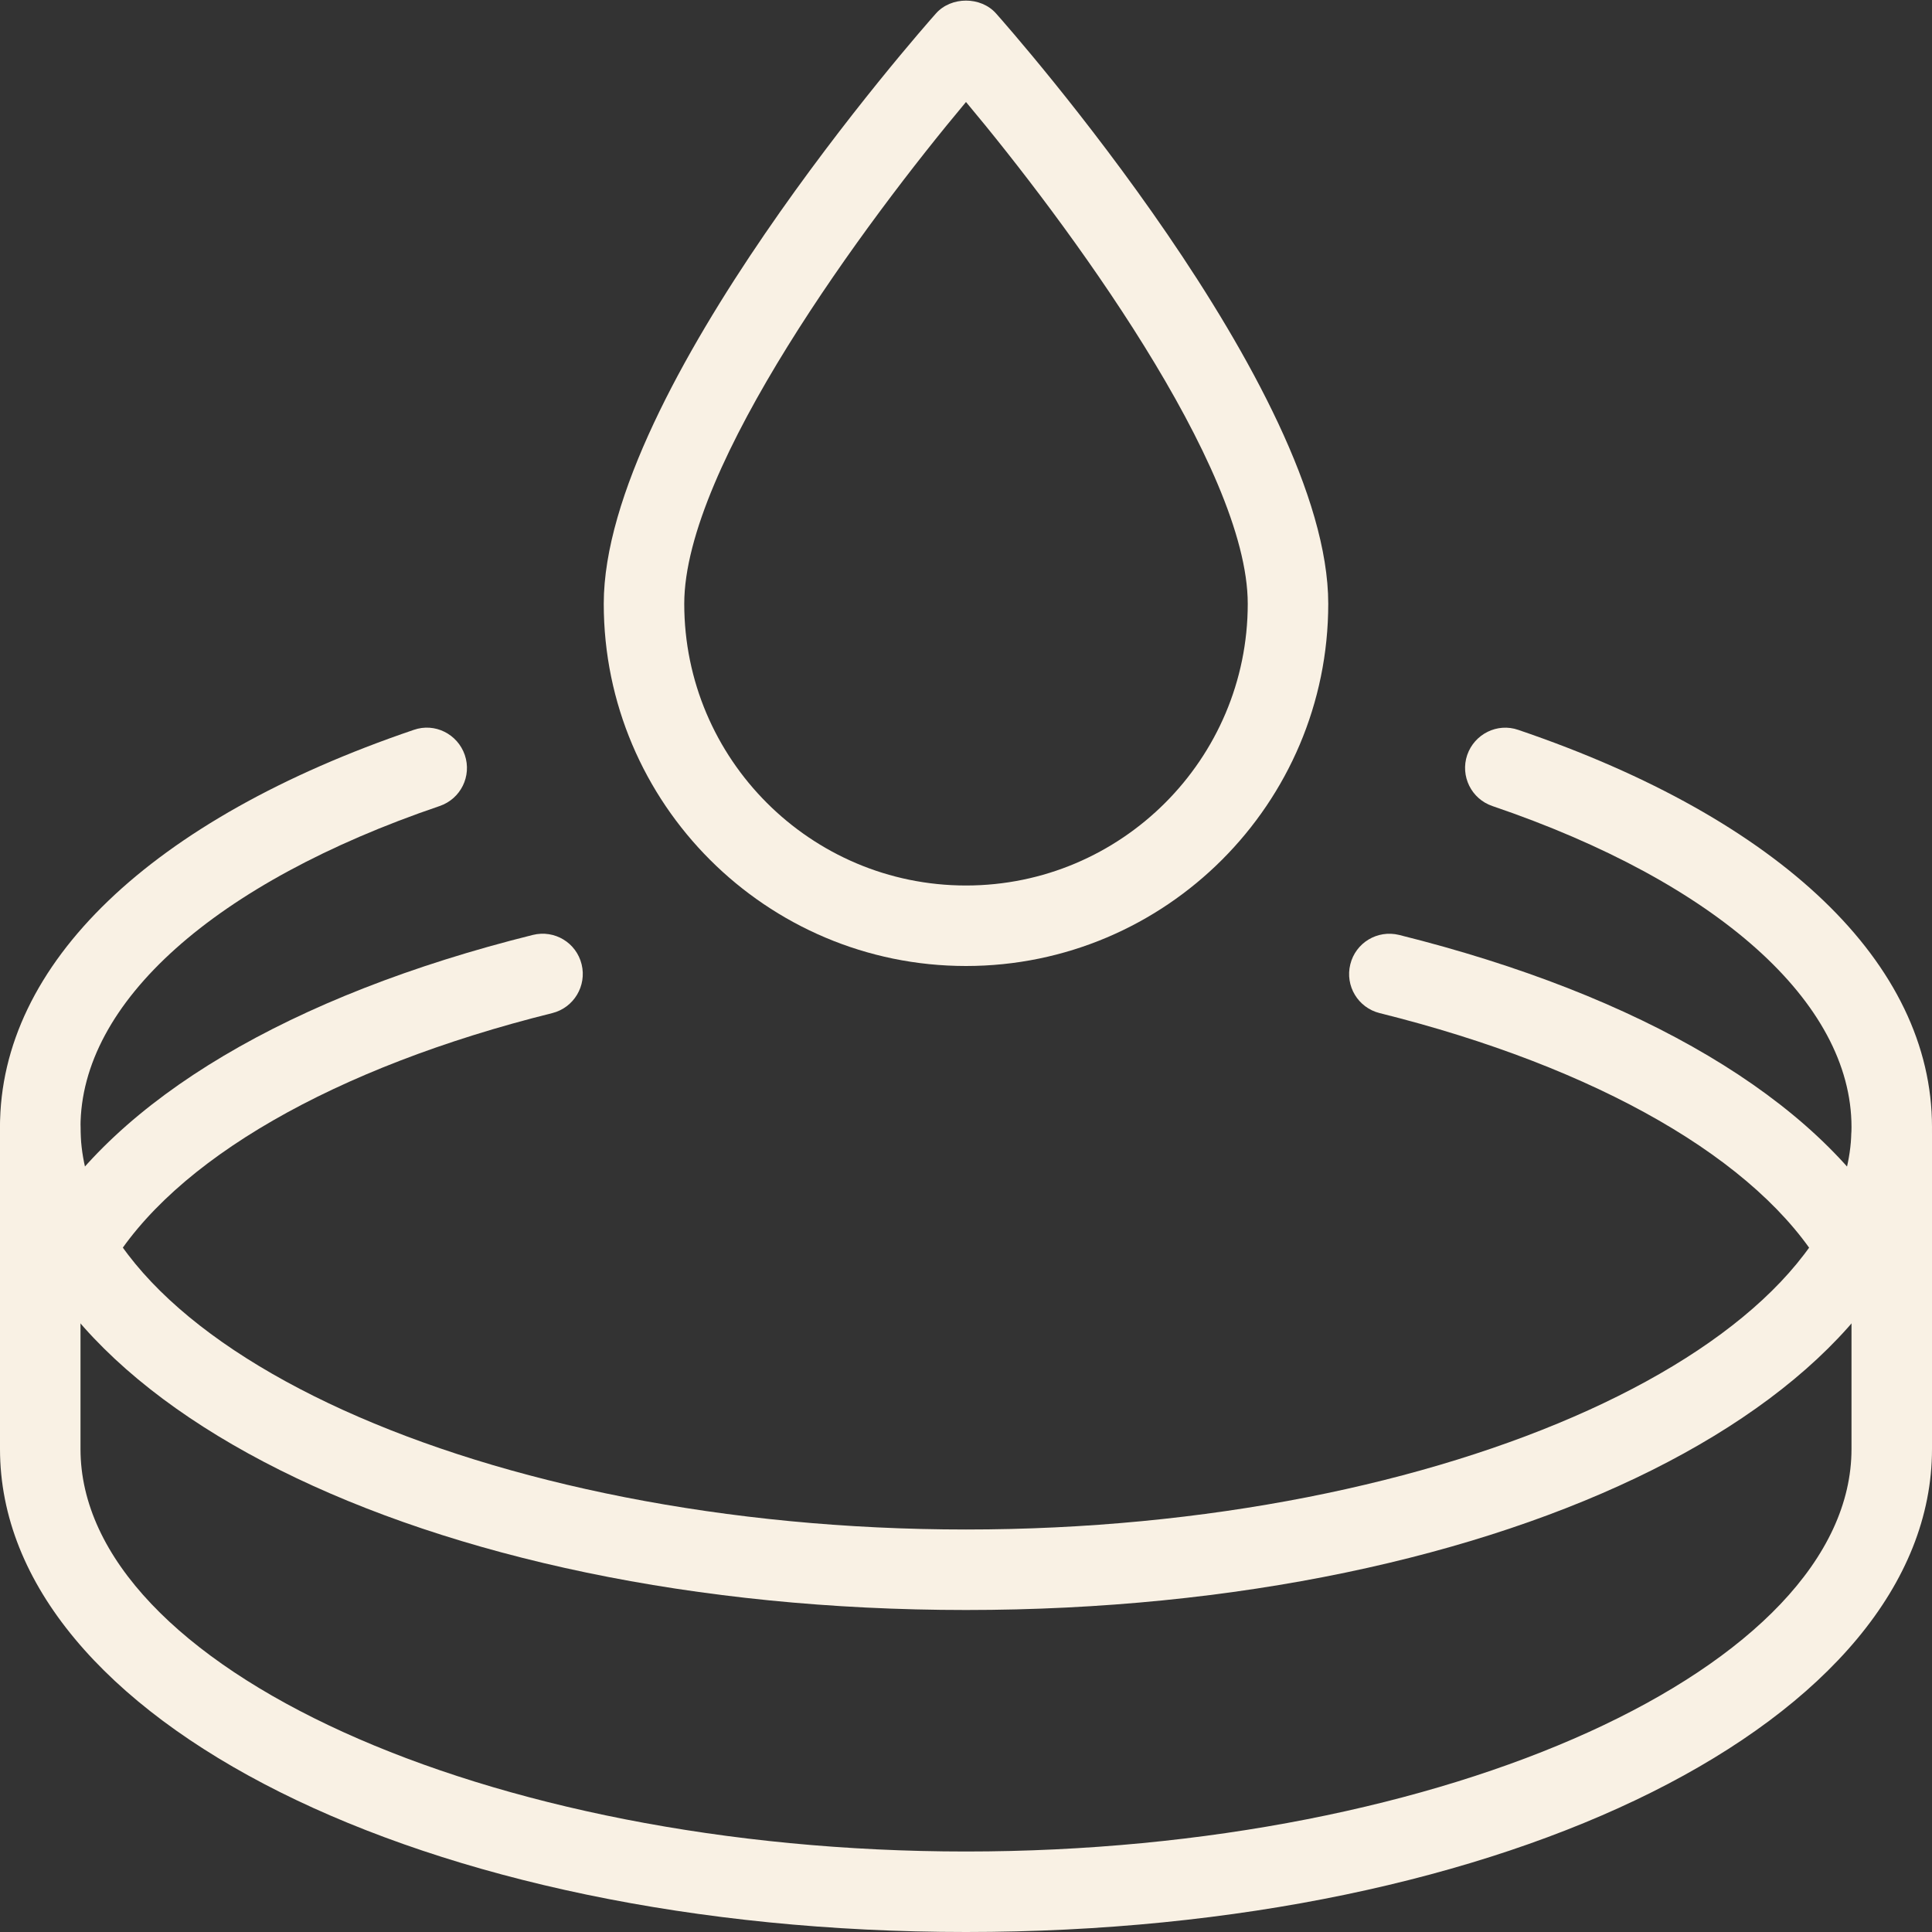
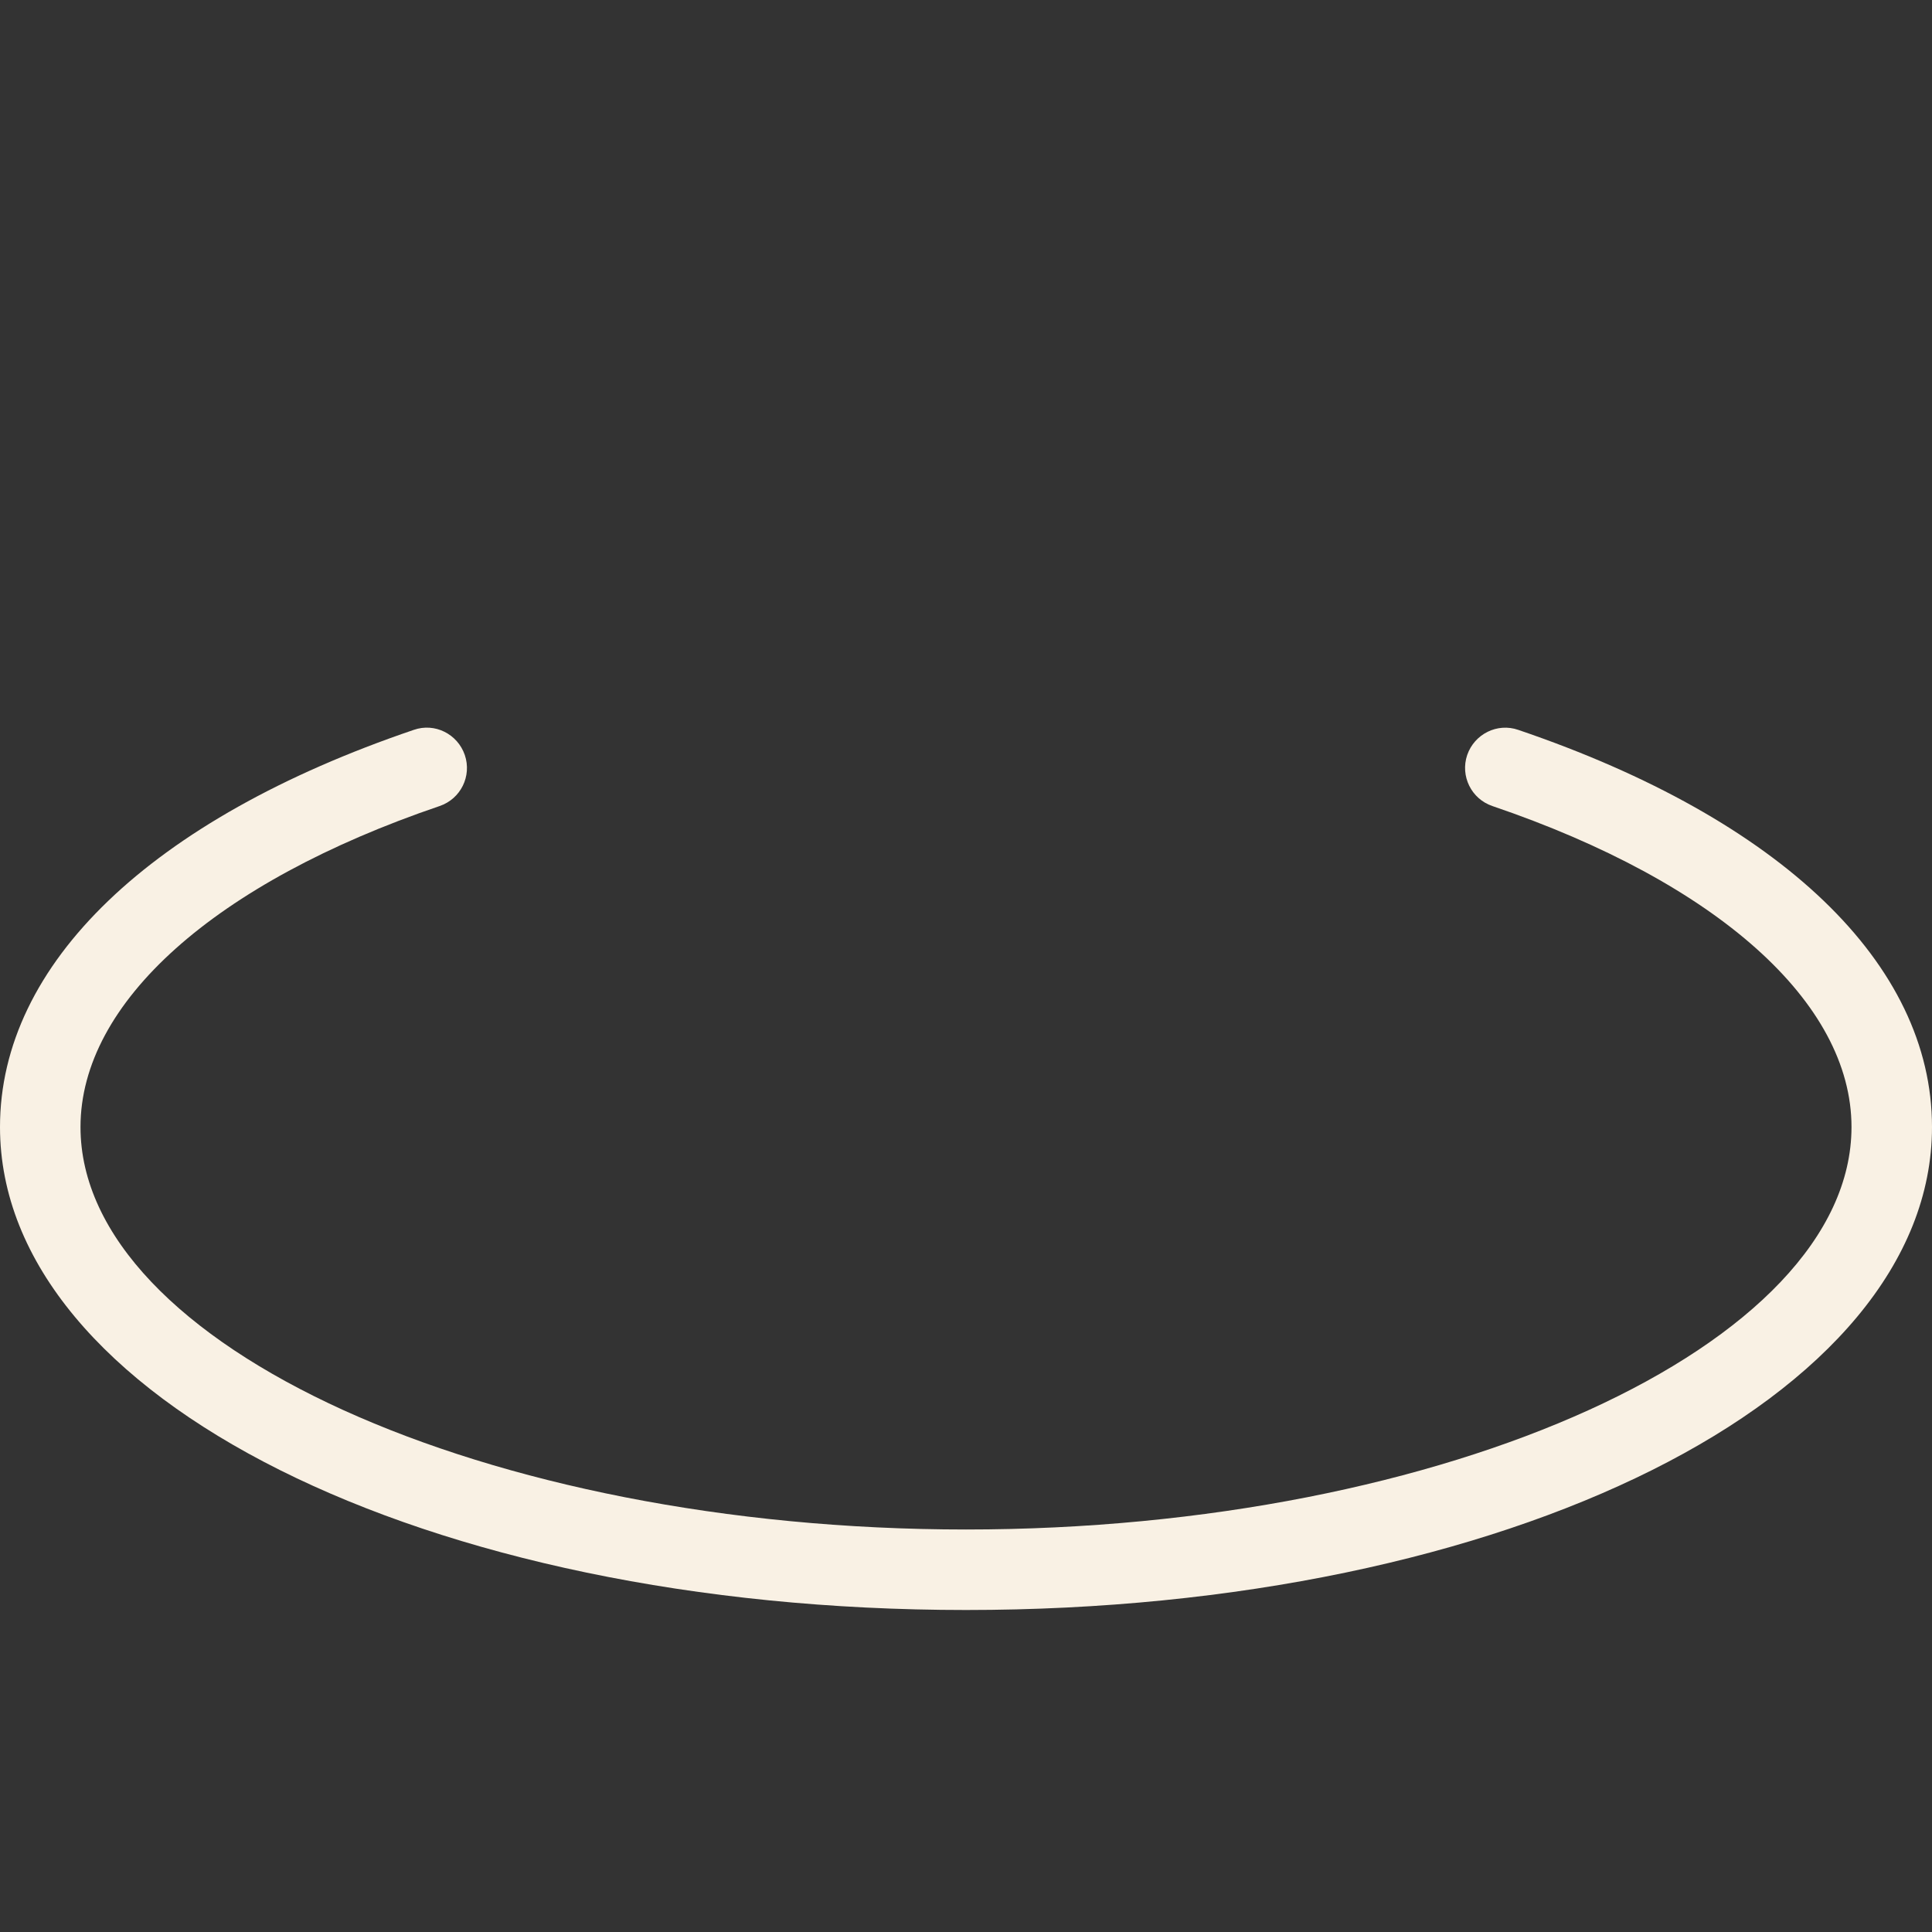
<svg xmlns="http://www.w3.org/2000/svg" width="24" height="24" viewBox="0 0 24 24" fill="none">
  <rect x="0" y="0" width="24" height="24" fill="#333333" stroke="none" />
  <g id="plates 1" clip-path="url(#clip0_635_7222)">
    <path id="Vector" d="M12 20C5.271 20 0 17.364 0 14C0 11.976 1.873 10.177 5.139 9.067C5.4 8.975 5.684 9.117 5.774 9.379C5.863 9.641 5.723 9.924 5.461 10.013C2.668 10.963 1 12.454 1 14C1 16.71 6.037 19 12 19C17.963 19 23 16.71 23 14C23 12.454 21.332 10.963 18.539 10.013C18.277 9.924 18.138 9.64 18.226 9.379C18.316 9.118 18.6 8.976 18.861 9.067C22.127 10.177 24 11.976 24 14C24 17.364 18.729 20 12 20Z" fill="#F9F1E4" />
-     <path id="Vector_2" d="M12 24C5.271 24 0 21.364 0 18V14C0 13.724 0.224 13.5 0.5 13.5C0.776 13.5 1 13.724 1 14V18C1 20.71 6.037 23 12 23C17.963 23 23 20.71 23 18V14.083C23 13.807 23.224 13.583 23.5 13.583C23.776 13.583 24 13.807 24 14.083V18C24 21.364 18.729 24 12 24Z" fill="#F9F1E4" />
-     <path id="Vector_3" d="M0.93 16C0.843 16 0.756 15.978 0.677 15.931C0.439 15.791 0.359 15.485 0.499 15.246C1.435 13.654 3.608 12.364 6.619 11.614C6.889 11.547 7.159 11.71 7.225 11.979C7.291 12.247 7.128 12.518 6.861 12.585C4.152 13.259 2.148 14.414 1.36 15.753C1.268 15.912 1.101 16 0.93 16Z" fill="#F9F1E4" />
-     <path id="Vector_4" d="M23.07 16C22.899 16 22.732 15.912 22.639 15.753C21.851 14.414 19.847 13.259 17.138 12.585C16.87 12.518 16.707 12.247 16.774 11.979C16.84 11.711 17.11 11.548 17.38 11.614C20.391 12.364 22.565 13.654 23.5 15.246C23.641 15.484 23.561 15.79 23.322 15.931C23.244 15.978 23.157 16 23.07 16Z" fill="#F9F1E4" />
-     <path id="Vector_5" d="M12 12C9.519 12 7.5 9.981 7.5 7.5C7.5 4.84 11.458 0.357 11.626 0.168C11.815 -0.046 12.185 -0.046 12.374 0.168C12.542 0.357 16.5 4.84 16.5 7.5C16.5 9.981 14.481 12 12 12ZM12 1.267C10.761 2.746 8.5 5.798 8.5 7.5C8.5 9.43 10.07 11 12 11C13.93 11 15.5 9.43 15.5 7.5C15.5 5.798 13.239 2.746 12 1.267Z" fill="#F9F1E4" />
  </g>
  <defs>
    <clipPath id="clip0_635_7222">
      <rect width="24" height="24" fill="white" />
    </clipPath>
  </defs>
</svg>